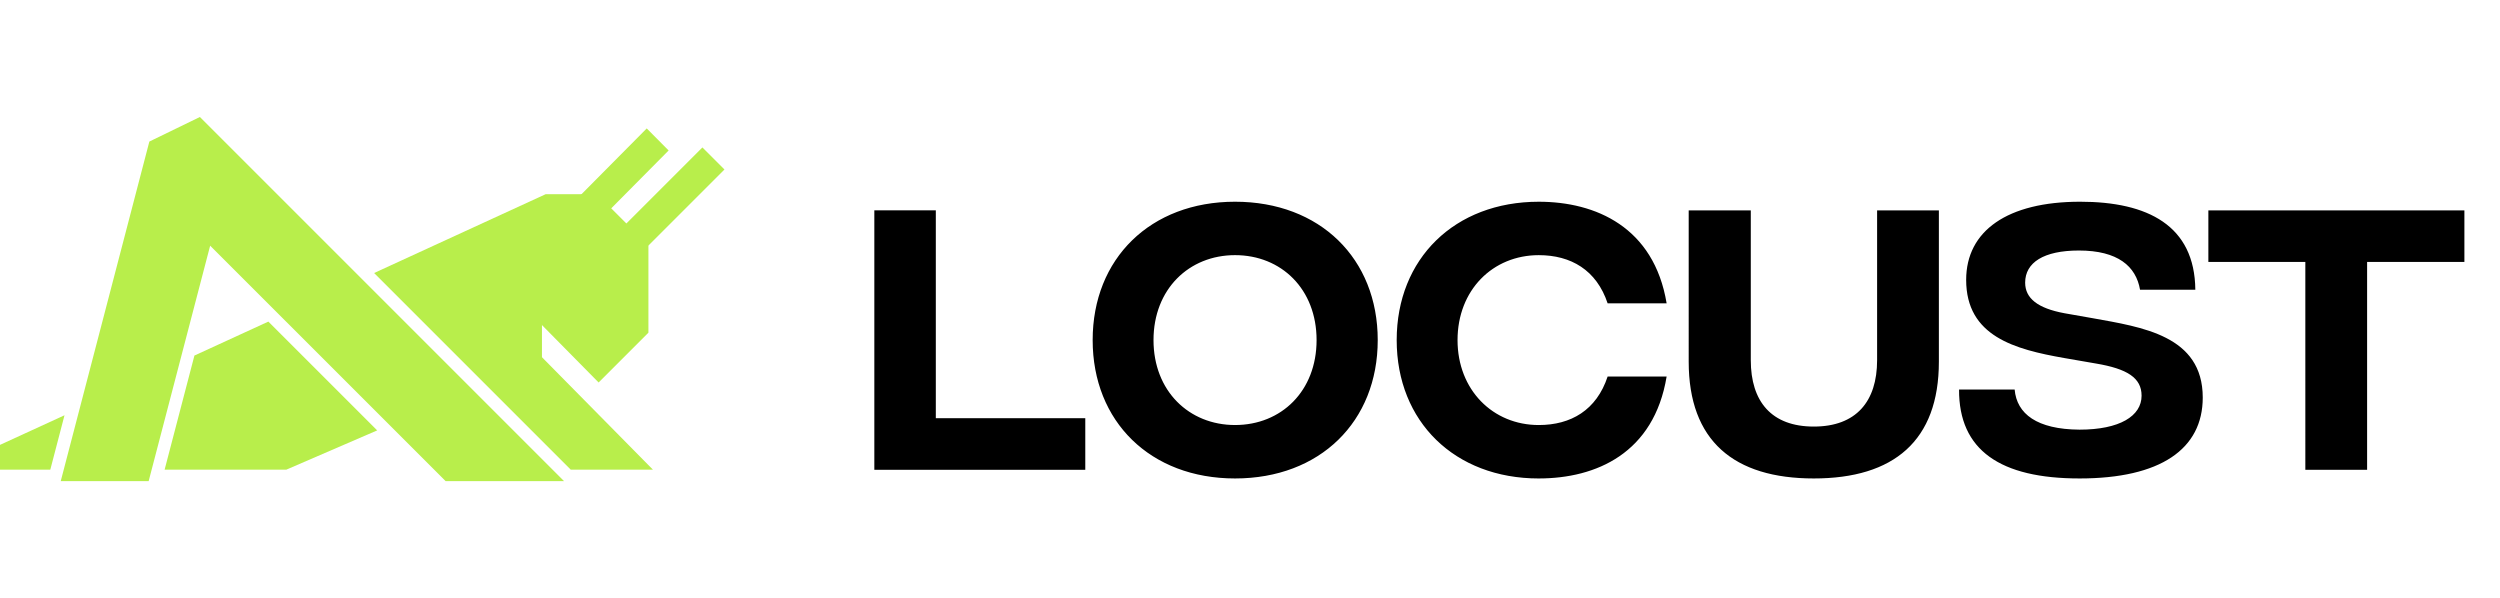
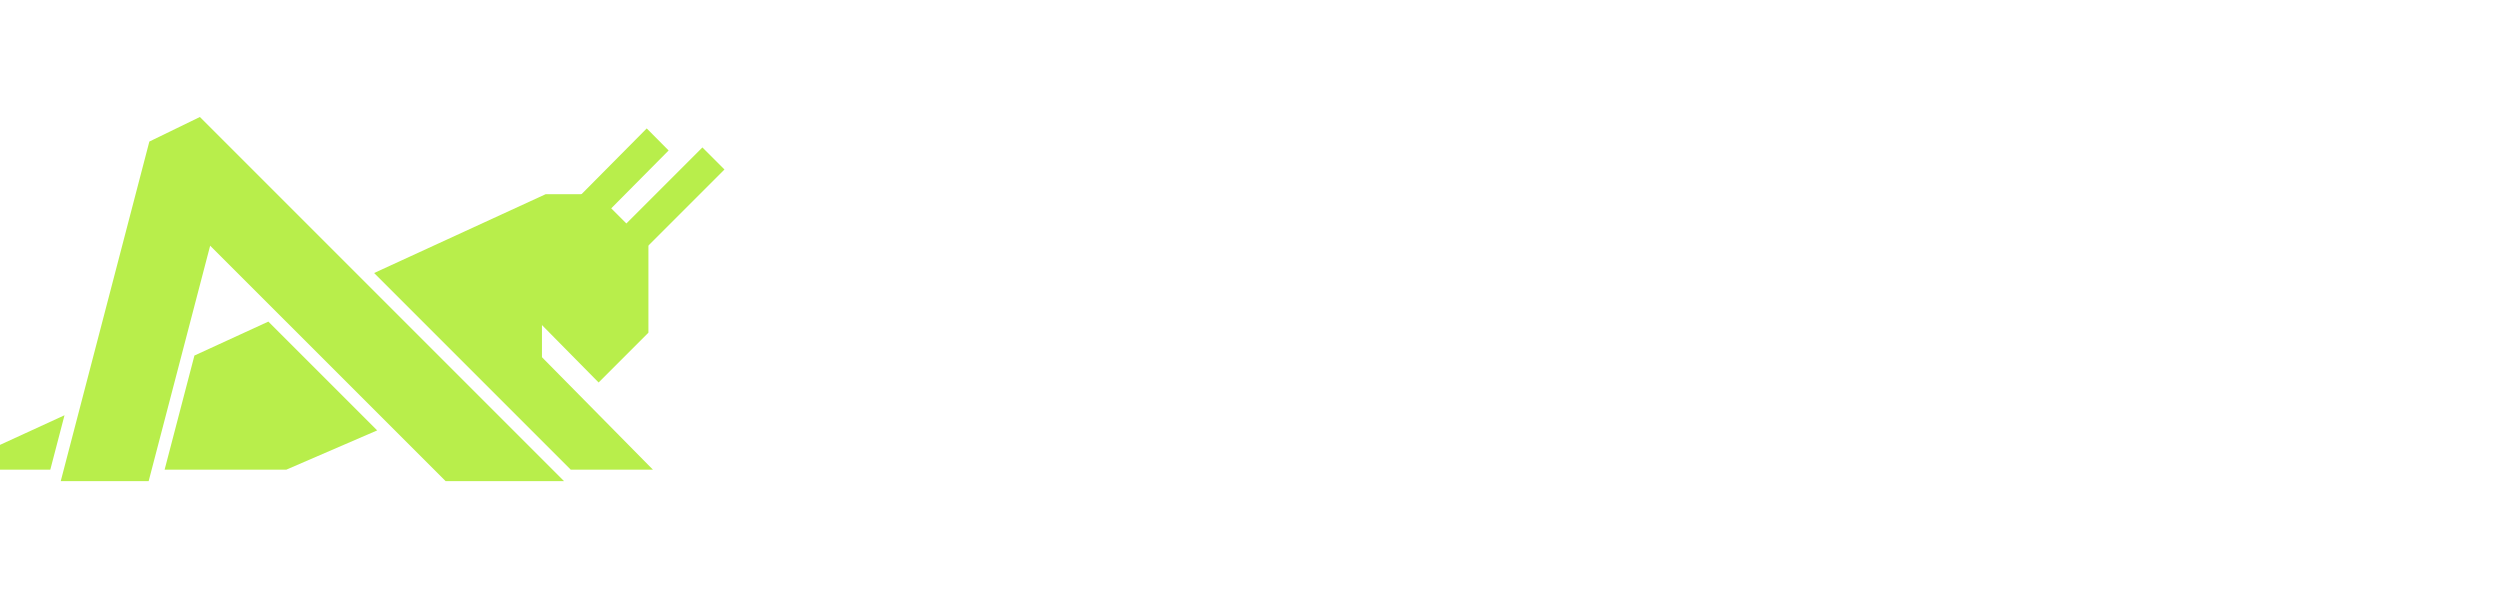
<svg xmlns="http://www.w3.org/2000/svg" width="209" height="50" fill="none">
-   <path fill="#B8EE4B" fill-rule="evenodd" d="M41.908 26.685 55.897 12.58l-1.83-1.843L40.078 24.84zM46.773 27.961 60.565 14.17l-1.844-1.844L44.93 26.118z" clip-rule="evenodd" />
+   <path fill="#B8EE4B" fill-rule="evenodd" d="M41.908 26.685 55.897 12.58l-1.83-1.843L40.078 24.84M46.773 27.961 60.565 14.17l-1.844-1.844L44.93 26.118z" clip-rule="evenodd" />
  <path fill="#B8EE4B" d="M45.308 24.898H42.5v8.169h2.808zM16.711 9.78l-3.83 1.862-.395.193L5.078 40.22h7.35l5.141-19.68 19.681 19.68h9.901z" />
  <path fill="#B8EE4B" fill-rule="evenodd" d="m5.393 34.716-1.187 4.546H0v-2.07zm25.883-11.892 14.344-6.59h4.294l4.294 4.292v7.287l-4.163 4.163-5.275-5.345-1.343 1.325 11.156 11.306h-6.87zm-15.022 6.9 6.18-2.838 9.098 9.096-7.592 3.28H13.762z" clip-rule="evenodd" />
-   <path fill="#000" fill-rule="evenodd" d="M73.094 39.276v-21.69h5.14v17.377H90.73v4.313zm30.155.723c-7.074 0-11.903-4.751-11.903-11.567 0-6.817 4.83-11.568 11.903-11.568 7.102 0 11.929 4.75 11.929 11.568 0 6.816-4.827 11.567-11.929 11.567m0-4.467c3.873 0 6.817-2.84 6.817-7.1 0-4.261-2.944-7.102-6.817-7.102-3.846 0-6.816 2.84-6.816 7.102 0 4.26 2.97 7.1 6.816 7.1M128.641 40c-7.024 0-11.878-4.751-11.878-11.567 0-6.817 4.854-11.568 11.878-11.568 4.751 0 9.631 2.117 10.689 8.494h-4.932c-.93-2.788-3.072-4.028-5.757-4.028-3.848 0-6.791 2.918-6.791 7.102 0 4.156 2.943 7.1 6.791 7.1 2.685 0 4.827-1.239 5.757-4.054h4.932c-1.058 6.403-5.887 8.52-10.689 8.52m22.992 0c-6.688 0-10.458-3.15-10.458-9.76V17.587h5.191V30.11c0 3.46 1.729 5.551 5.267 5.551 3.537 0 5.293-2.09 5.293-5.551V17.587h5.164v12.652c0 6.61-3.77 9.76-10.457 9.76m22.214 0c-6.611 0-10.096-2.35-10.07-7.436h4.647c.18 2.04 1.859 3.33 5.423 3.356 3.356 0 5.189-1.136 5.189-2.84 0-1.497-1.213-2.247-3.795-2.685l-2.686-.465c-4.105-.723-8.184-1.808-8.184-6.533 0-4.105 3.459-6.532 9.527-6.532 5.654 0 9.58 1.988 9.631 7.358h-4.622c-.336-1.962-1.859-3.279-5.112-3.279-2.944 0-4.493 1.008-4.493 2.685 0 1.317 1.059 2.144 3.279 2.557l2.349.413c4.132.749 9.219 1.446 9.219 6.636 0 4.312-3.538 6.765-10.302 6.765m32.176-22.412v4.312h-8.133v17.377h-5.164V21.899h-8.107v-4.312z" clip-rule="evenodd" />
</svg>